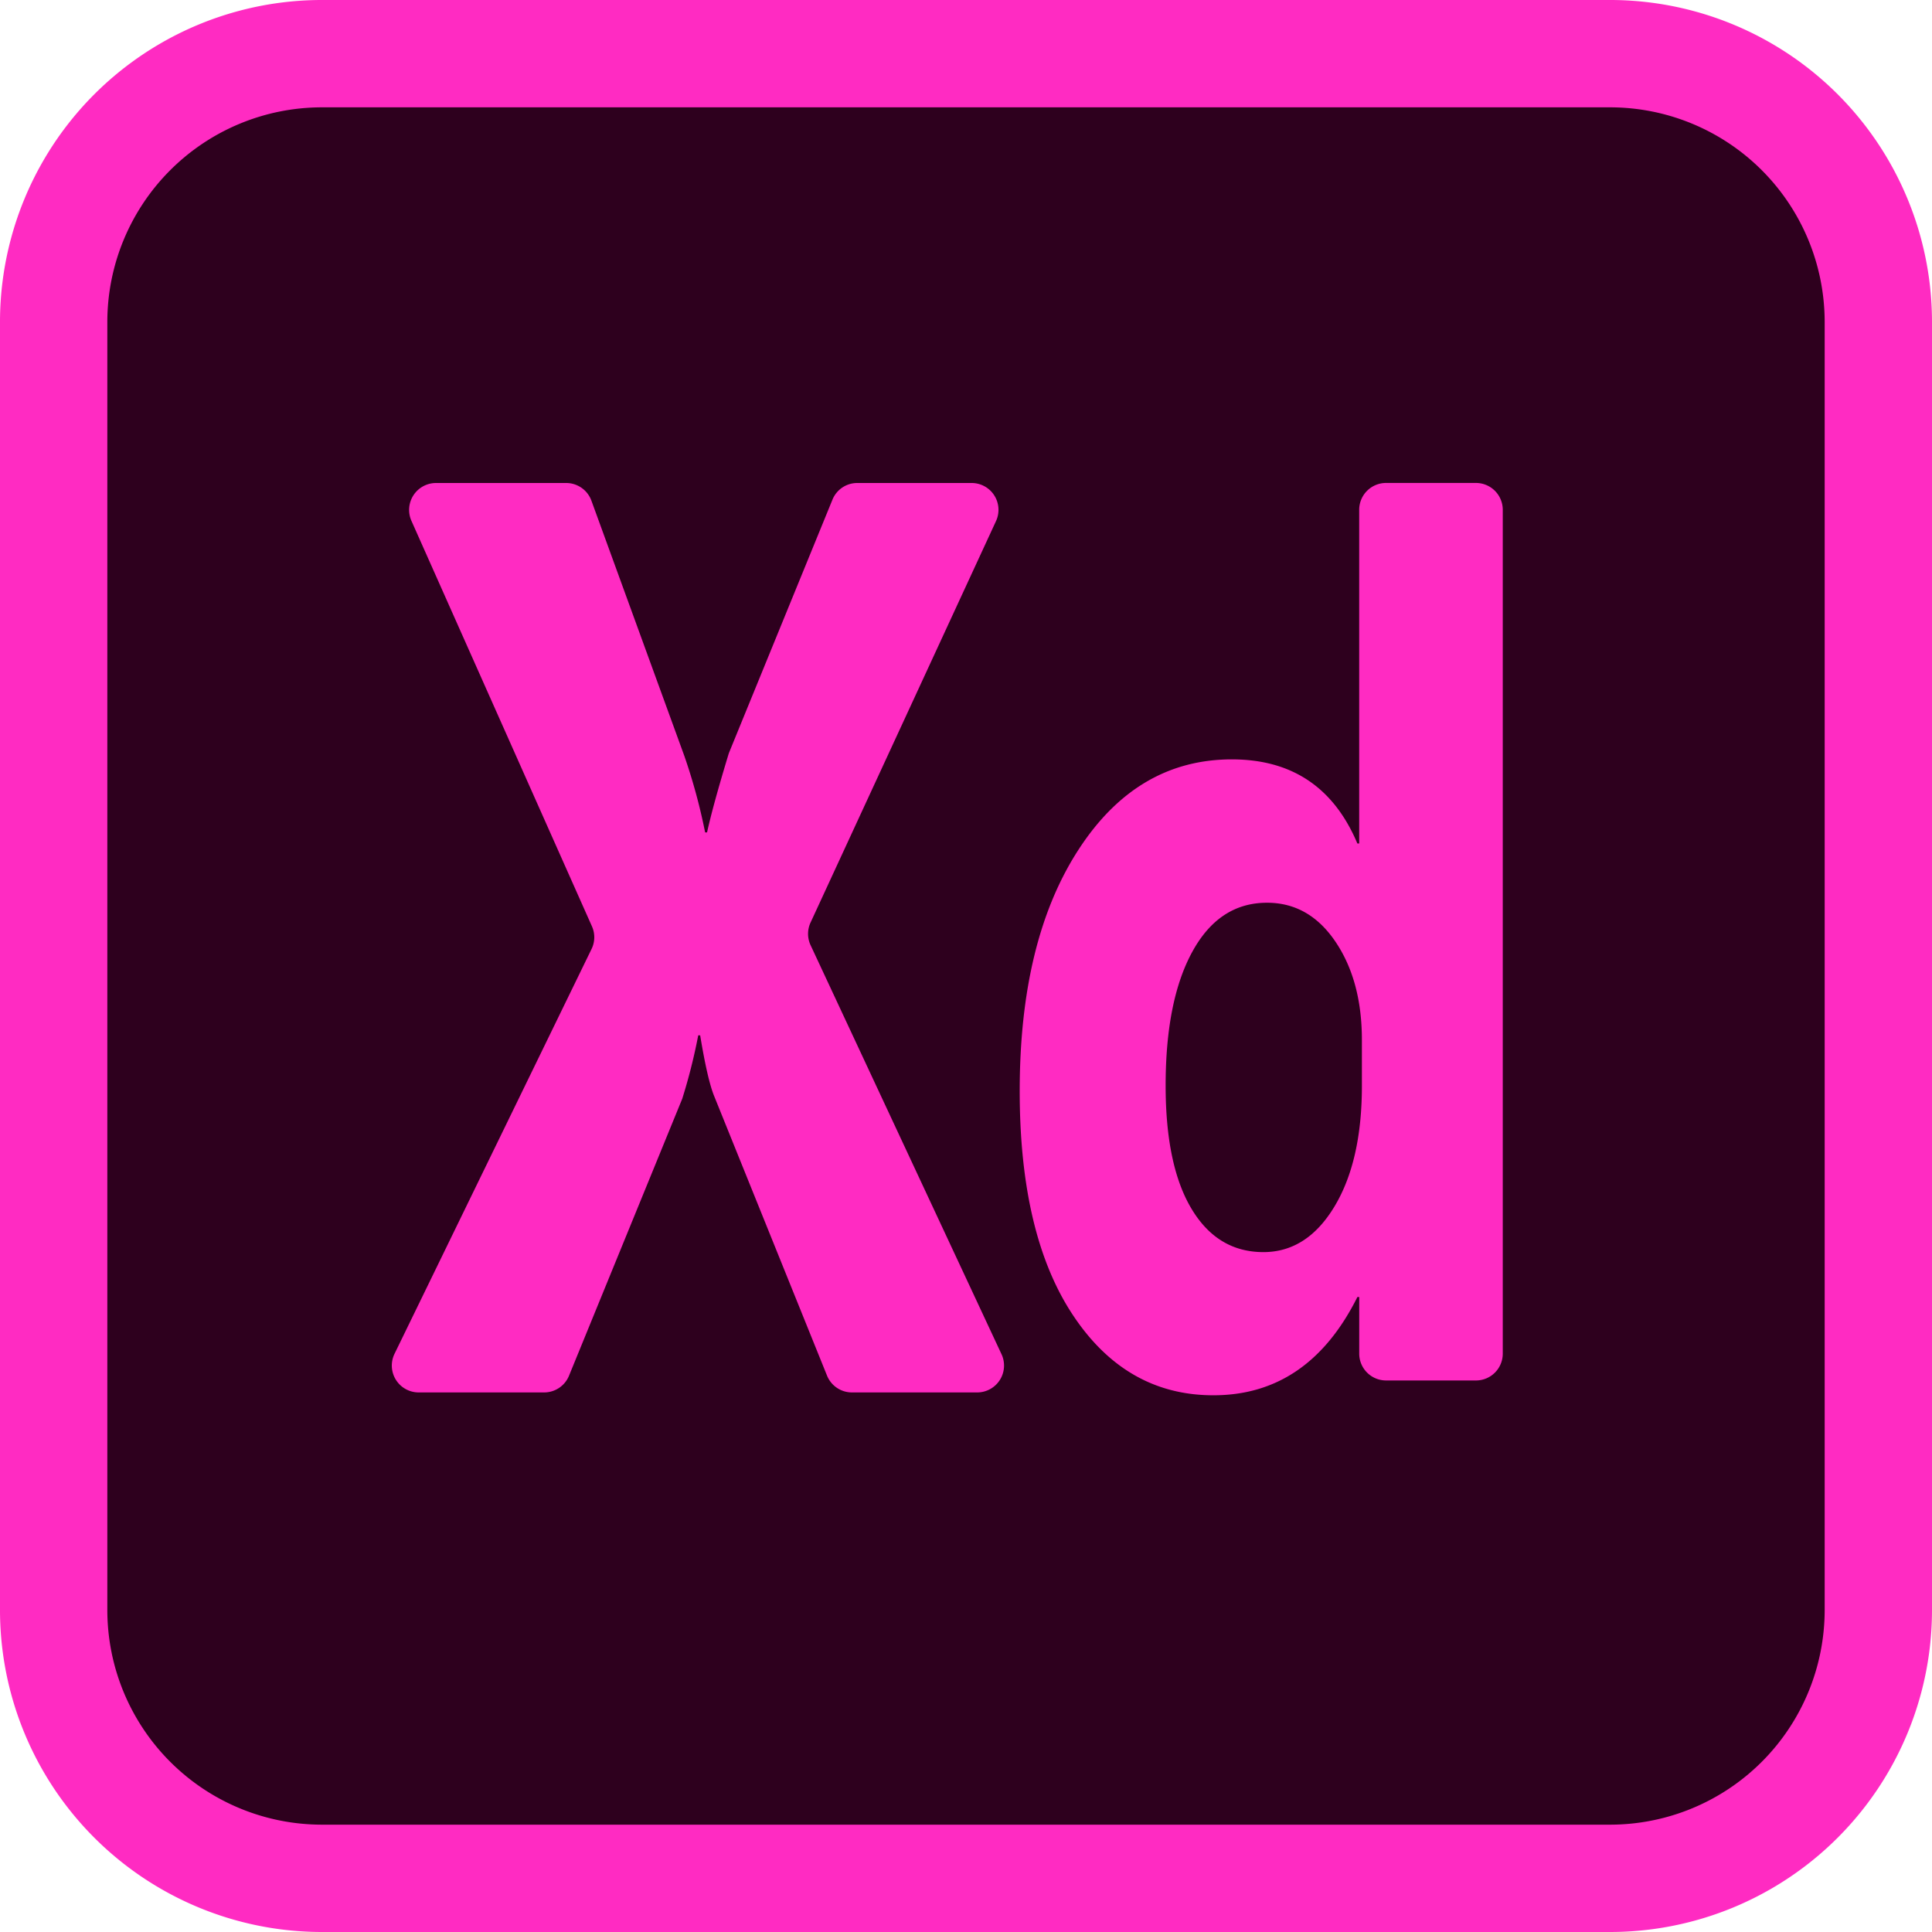
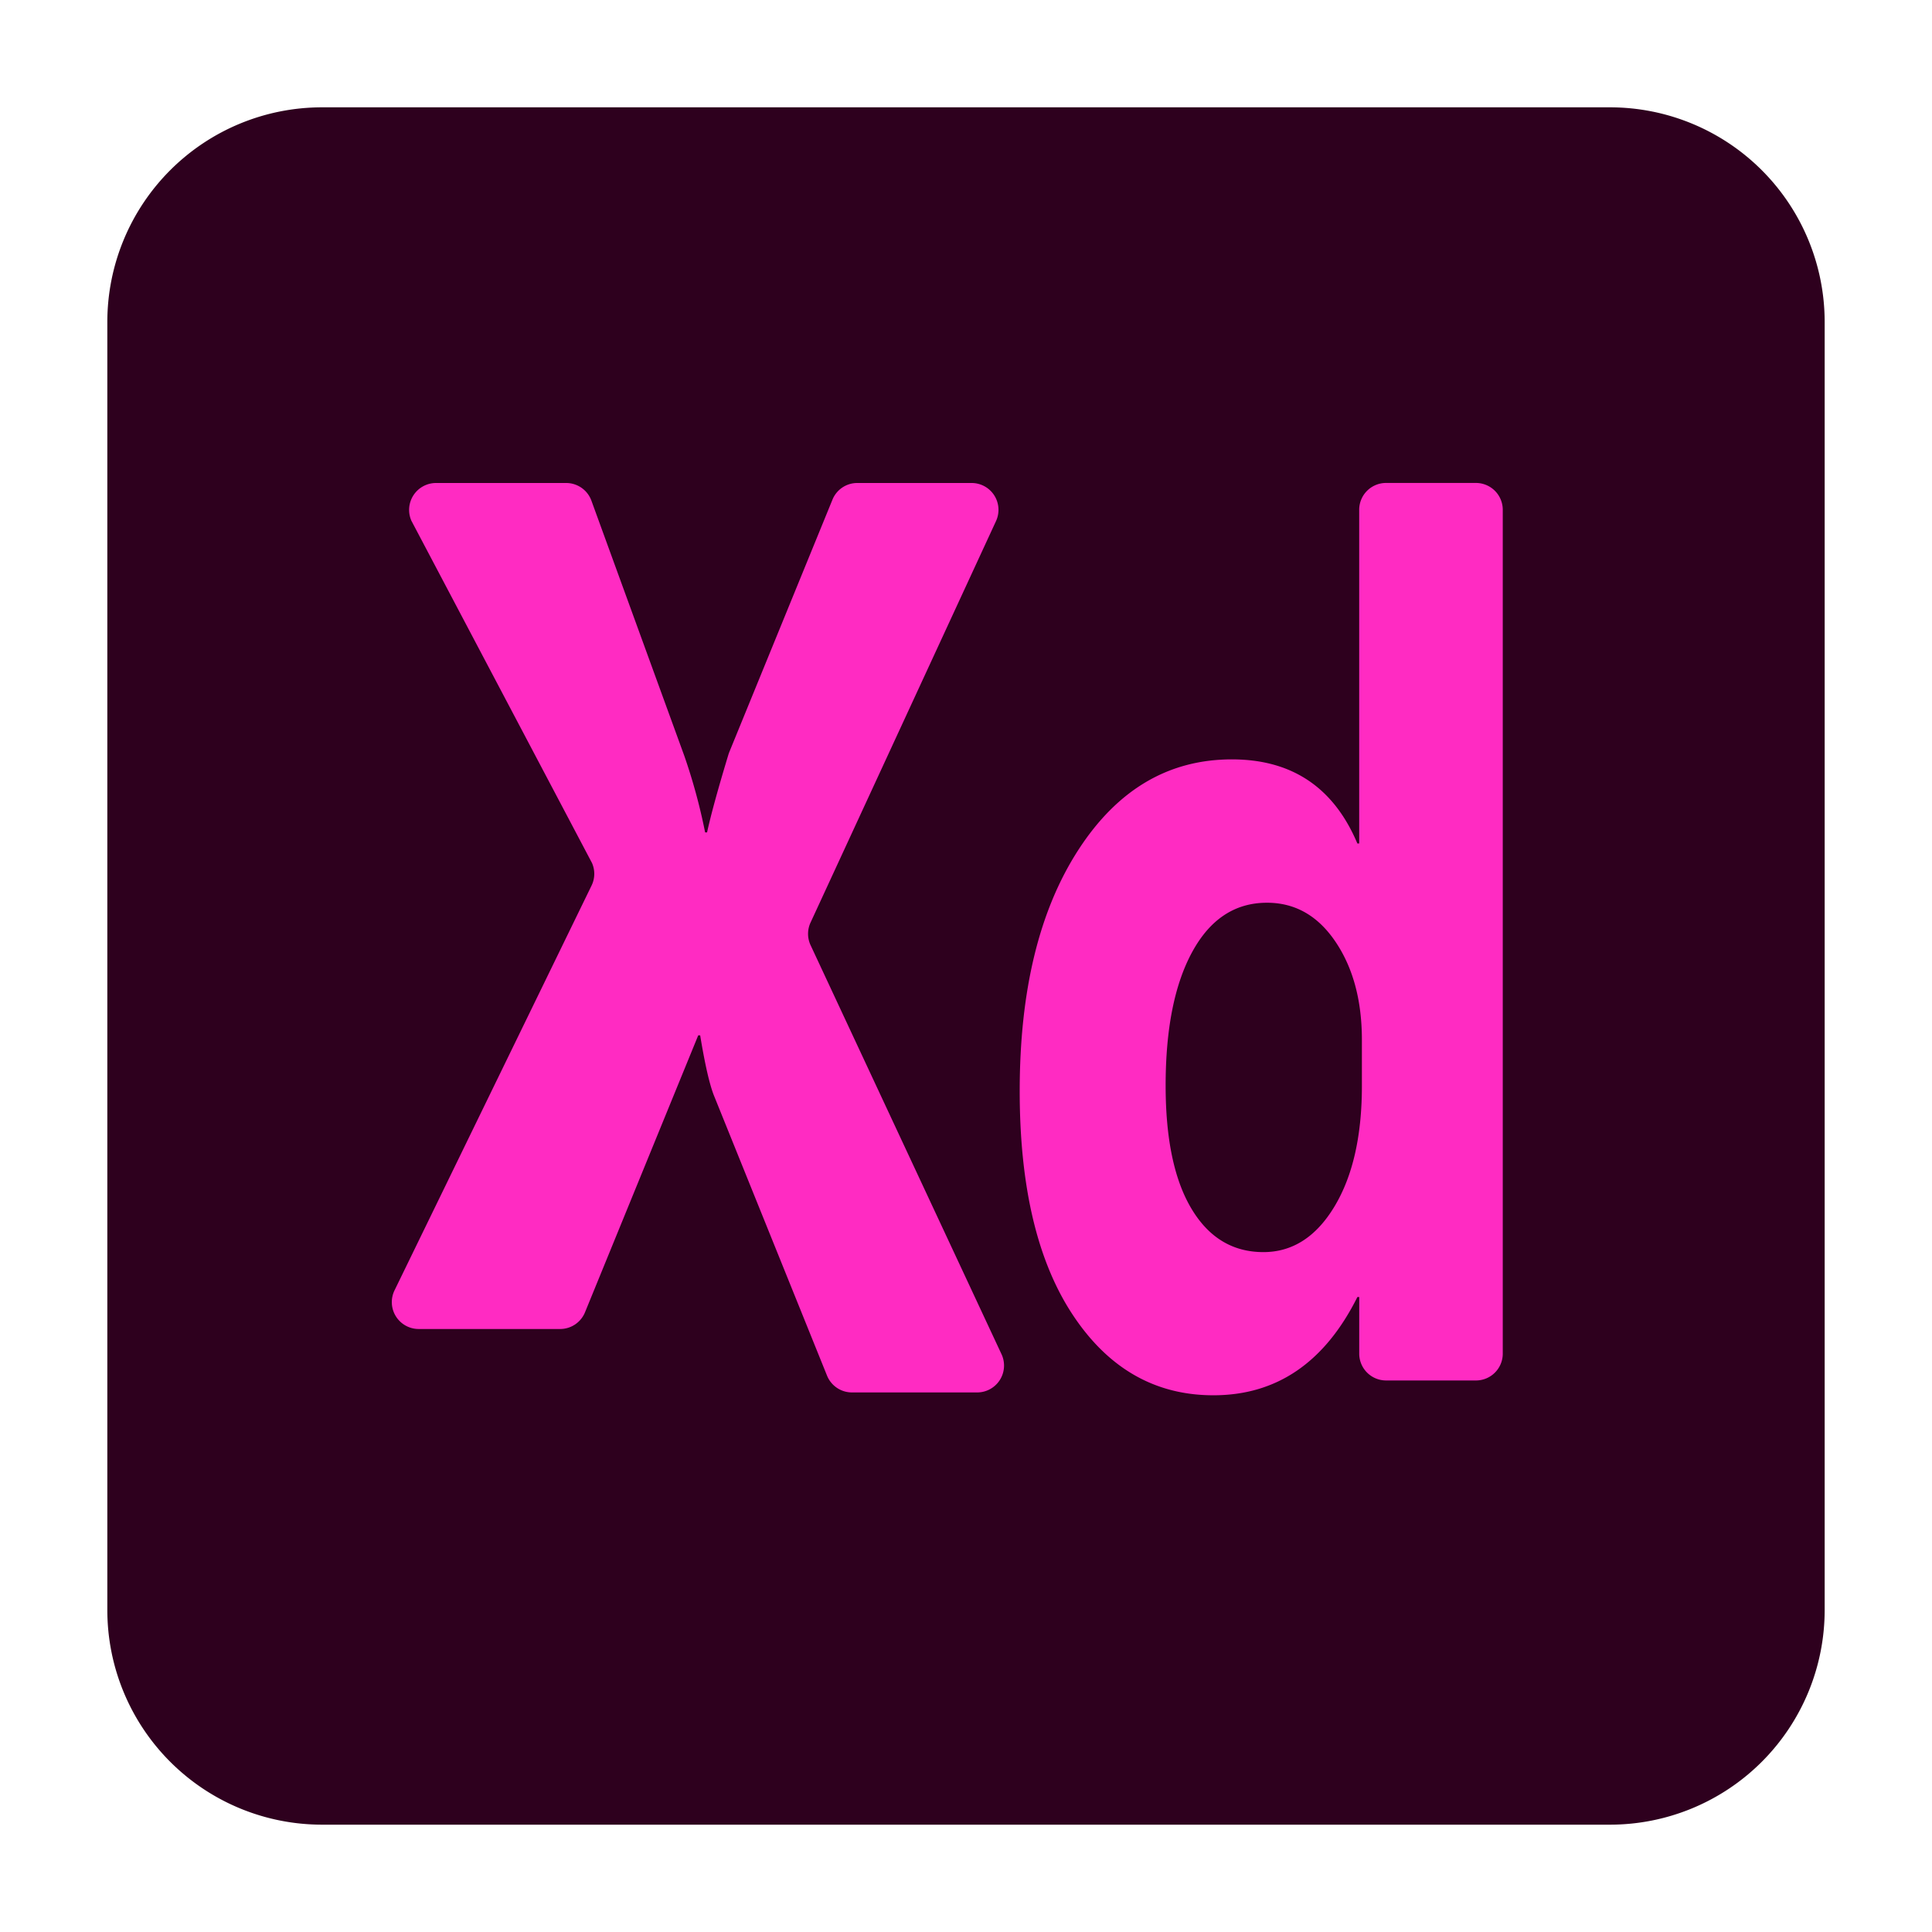
<svg xmlns="http://www.w3.org/2000/svg" width="358.98" height="358.98" viewBox="0 0 358.98 358.98">
  <g id="icons8-adobe-xd_1_" data-name="icons8-adobe-xd (1)" transform="translate(-6 -6)">
-     <path id="Path_57" data-name="Path 57" d="M305.15,6H65.83A59.826,59.826,0,0,0,6,65.83V305.15a59.826,59.826,0,0,0,59.83,59.83H305.15a59.826,59.826,0,0,0,59.83-59.83V65.83A59.826,59.826,0,0,0,305.15,6Z" fill="#ff2bc2" />
    <path id="Path_58" data-name="Path 58" d="M287.207,327.094H47.887A39.889,39.889,0,0,1,8,287.207V47.887A39.889,39.889,0,0,1,47.887,8h239.32a39.889,39.889,0,0,1,39.887,39.887v239.32A39.889,39.889,0,0,1,287.207,327.094Z" transform="translate(17.943 17.943)" fill="#2e001e" />
-     <path id="Path_59" data-name="Path 59" d="M122.078,183.989H98.8a5,5,0,0,1-4.627-3.121l-20.96-51.913q-1.256-3.066-2.613-11.318h-.359a105.8,105.8,0,0,1-2.972,11.787l-21.04,51.464a4.992,4.992,0,0,1-4.617,3.1H18.293a4.993,4.993,0,0,1-4.487-7.17l36.616-75.226a4.97,4.97,0,0,0,.07-4.208L16.947,22.029a5,5,0,0,1,4.567-7.02H45.705a4.984,4.984,0,0,1,4.687,3.281L67.643,65.675a106.881,106.881,0,0,1,3.879,14.26h.359q1.062-4.876,3.969-14.469c.05-.16.11-.329.17-.479L95.175,18.12a4.962,4.962,0,0,1,4.607-3.111h21.26a4.987,4.987,0,0,1,4.527,7.08l-34.462,74.6a4.983,4.983,0,0,0,.01,4.2l35.479,76A4.994,4.994,0,0,1,122.078,183.989Zm92.667-2.224h-16.7a4.988,4.988,0,0,1-4.986-4.986v-10.52h-.339q-9.124,18.263-26.764,18.258-16.214,0-26.1-14.908t-9.882-41.642q0-27.941,10.889-44.773T169.4,66.363q16.722,0,23.314,15.626h.339v-62A4.988,4.988,0,0,1,198.043,15h16.7a4.988,4.988,0,0,1,4.986,4.986V176.78A4.981,4.981,0,0,1,214.745,181.765Zm-21.19-54.784v-8.466q0-10.994-4.9-18.258T175.915,93q-8.87,0-13.851,9.074t-4.976,24.919q0,14.853,4.816,22.885t13.342,8.037q8.107,0,13.212-8.476T193.555,126.981Z" transform="translate(65.496 80.736)" fill="#ff2bc2" />
+     <path id="Path_59" data-name="Path 59" d="M122.078,183.989H98.8a5,5,0,0,1-4.627-3.121l-20.96-51.913q-1.256-3.066-2.613-11.318h-.359l-21.04,51.464a4.992,4.992,0,0,1-4.617,3.1H18.293a4.993,4.993,0,0,1-4.487-7.17l36.616-75.226a4.97,4.97,0,0,0,.07-4.208L16.947,22.029a5,5,0,0,1,4.567-7.02H45.705a4.984,4.984,0,0,1,4.687,3.281L67.643,65.675a106.881,106.881,0,0,1,3.879,14.26h.359q1.062-4.876,3.969-14.469c.05-.16.11-.329.17-.479L95.175,18.12a4.962,4.962,0,0,1,4.607-3.111h21.26a4.987,4.987,0,0,1,4.527,7.08l-34.462,74.6a4.983,4.983,0,0,0,.01,4.2l35.479,76A4.994,4.994,0,0,1,122.078,183.989Zm92.667-2.224h-16.7a4.988,4.988,0,0,1-4.986-4.986v-10.52h-.339q-9.124,18.263-26.764,18.258-16.214,0-26.1-14.908t-9.882-41.642q0-27.941,10.889-44.773T169.4,66.363q16.722,0,23.314,15.626h.339v-62A4.988,4.988,0,0,1,198.043,15h16.7a4.988,4.988,0,0,1,4.986,4.986V176.78A4.981,4.981,0,0,1,214.745,181.765Zm-21.19-54.784v-8.466q0-10.994-4.9-18.258T175.915,93q-8.87,0-13.851,9.074t-4.976,24.919q0,14.853,4.816,22.885t13.342,8.037q8.107,0,13.212-8.476T193.555,126.981Z" transform="translate(65.496 80.736)" fill="#ff2bc2" />
  </g>
</svg>